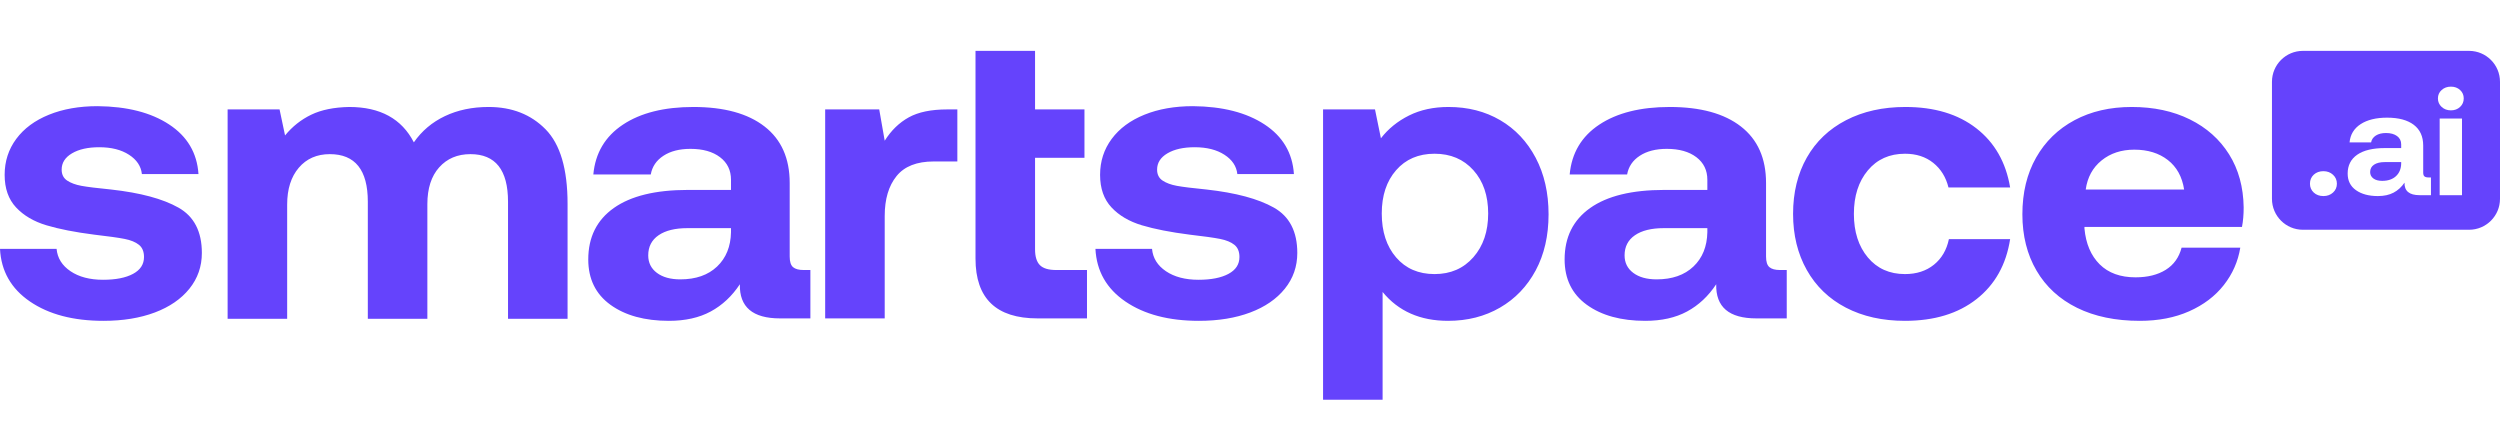
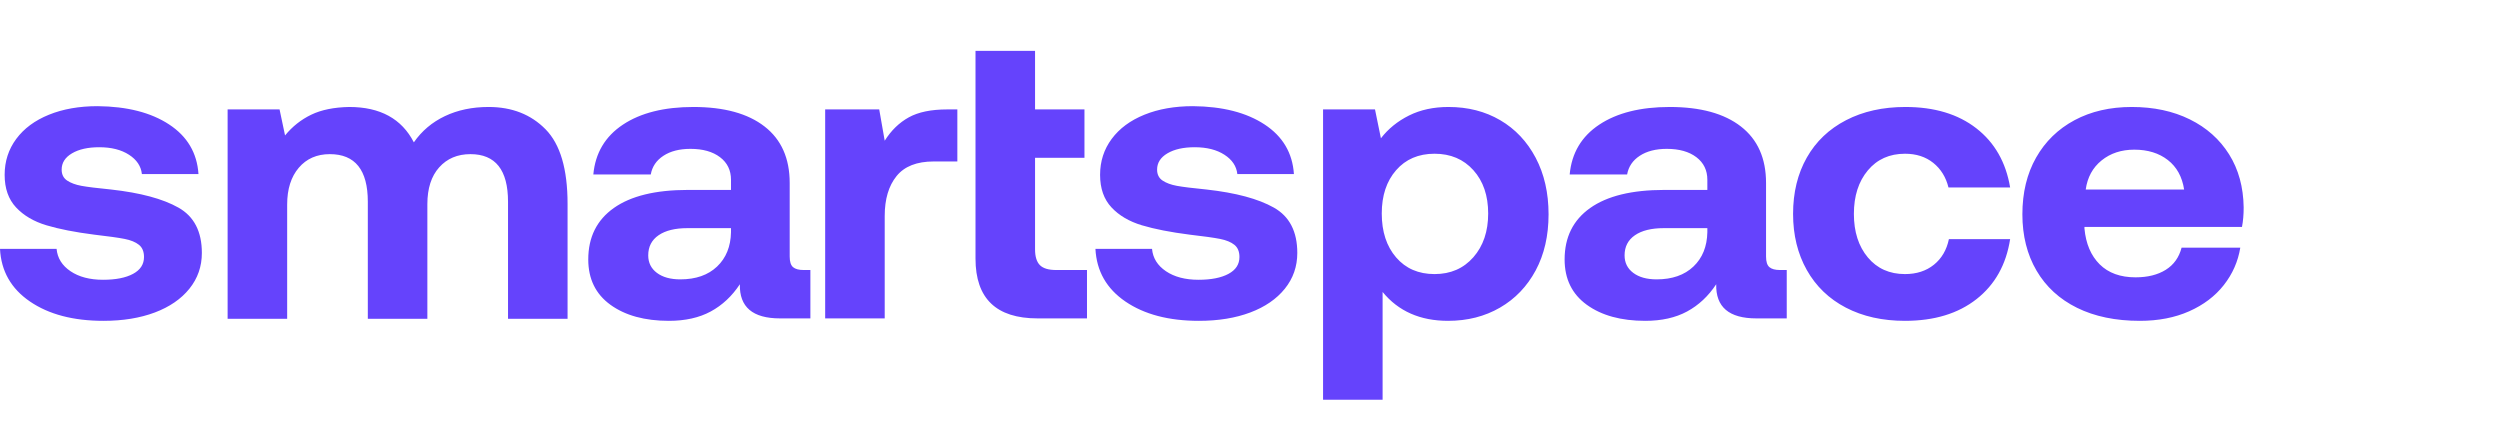
<svg xmlns="http://www.w3.org/2000/svg" width="344px" height="58px" viewBox="0 0 344 58">
  <title>smartspace-purple</title>
  <g id="smartspace-purple" stroke="none" stroke-width="1" fill="none" fill-rule="evenodd">
    <g id="SmartspaceAi-beige-Copy-2" transform="translate(0, 7)" fill="#6543FC">
      <path d="M7.786,27.245 C7.903,28.513 8.542,29.538 9.704,30.322 C10.866,31.105 12.358,31.497 14.178,31.497 C15.922,31.497 17.297,31.226 18.304,30.685 C19.311,30.145 19.815,29.371 19.815,28.364 C19.815,27.618 19.582,27.058 19.118,26.685 C18.653,26.312 17.994,26.042 17.142,25.874 C16.29,25.706 14.895,25.51 12.958,25.287 C10.324,24.951 8.135,24.522 6.392,24 C4.649,23.478 3.254,22.657 2.208,21.538 C1.162,20.42 0.639,18.928 0.639,17.063 C0.639,15.198 1.172,13.548 2.237,12.112 C3.302,10.676 4.804,9.566 6.741,8.783 C8.677,8 10.905,7.608 13.423,7.608 C17.491,7.646 20.774,8.485 23.272,10.126 C25.771,11.767 27.117,14.042 27.311,16.951 L19.524,16.951 C19.408,15.869 18.817,14.984 17.752,14.294 C16.687,13.604 15.321,13.259 13.655,13.259 C12.106,13.259 10.857,13.538 9.907,14.098 C8.958,14.657 8.484,15.403 8.484,16.336 C8.484,17.007 8.736,17.51 9.239,17.846 C9.743,18.182 10.401,18.424 11.215,18.573 C12.028,18.723 13.384,18.89 15.282,19.077 C19.311,19.524 22.401,20.354 24.551,21.566 C26.701,22.779 27.776,24.858 27.776,27.804 C27.776,29.669 27.204,31.31 26.061,32.727 C24.919,34.145 23.33,35.235 21.297,36 C19.263,36.765 16.909,37.147 14.236,37.147 C10.091,37.147 6.721,36.261 4.126,34.49 C1.53,32.718 0.155,30.303 0,27.245 L7.786,27.245 Z M67.231,7.72 C70.446,7.72 73.061,8.746 75.076,10.797 C77.09,12.848 78.097,16.261 78.097,21.035 L78.097,36.867 L69.904,36.867 L69.904,20.755 C69.904,16.392 68.18,14.21 64.732,14.21 C62.95,14.21 61.517,14.816 60.432,16.028 C59.348,17.24 58.805,18.928 58.805,21.091 L58.805,36.867 L50.612,36.867 L50.612,20.755 C50.612,16.392 48.869,14.21 45.382,14.21 C43.6,14.21 42.177,14.834 41.111,16.084 C40.046,17.333 39.514,19.021 39.514,21.147 L39.514,36.867 L31.32,36.867 L31.32,8.056 L38.468,8.056 L39.223,11.636 C40.23,10.406 41.431,9.455 42.826,8.783 C44.22,8.112 45.964,7.758 48.055,7.72 C52.317,7.72 55.28,9.343 56.946,12.587 C58.031,11.021 59.454,9.818 61.217,8.979 C62.98,8.14 64.984,7.72 67.231,7.72 Z M111.509,30.154 L111.509,36.811 L107.326,36.811 C103.568,36.811 101.728,35.245 101.805,32.112 C100.721,33.753 99.384,35.002 97.796,35.86 C96.208,36.718 94.29,37.147 92.043,37.147 C88.712,37.147 86.029,36.41 83.995,34.937 C81.961,33.464 80.945,31.385 80.945,28.699 C80.945,25.641 82.116,23.282 84.46,21.622 C86.804,19.963 90.203,19.133 94.658,19.133 L100.585,19.133 L100.585,17.734 C100.585,16.429 100.082,15.394 99.074,14.629 C98.067,13.865 96.711,13.483 95.007,13.483 C93.496,13.483 92.256,13.8 91.288,14.434 C90.319,15.068 89.738,15.925 89.545,17.007 L81.642,17.007 C81.913,14.061 83.269,11.776 85.709,10.154 C88.15,8.531 91.385,7.72 95.414,7.72 C99.636,7.72 102.9,8.615 105.205,10.406 C107.51,12.196 108.662,14.788 108.662,18.182 L108.662,28.308 C108.662,29.016 108.817,29.501 109.127,29.762 C109.437,30.023 109.921,30.154 110.58,30.154 L111.509,30.154 Z M100.585,24.392 L94.6,24.392 C92.895,24.392 91.569,24.718 90.62,25.371 C89.67,26.023 89.196,26.946 89.196,28.14 C89.196,29.147 89.593,29.949 90.387,30.545 C91.181,31.142 92.256,31.441 93.612,31.441 C95.743,31.441 97.428,30.853 98.668,29.678 C99.907,28.503 100.546,26.928 100.585,24.951 L100.585,24.392 Z M131.731,8.056 L131.731,15.217 L128.477,15.217 C126.153,15.217 124.448,15.888 123.364,17.231 C122.279,18.573 121.736,20.401 121.736,22.713 L121.736,36.811 L113.543,36.811 L113.543,8.056 L120.981,8.056 L121.736,12.364 C122.627,10.946 123.732,9.874 125.049,9.147 C126.366,8.42 128.128,8.056 130.336,8.056 L131.731,8.056 Z M134.23,0 L142.423,0 L142.423,8.056 L149.222,8.056 L149.222,14.713 L142.423,14.713 L142.423,27.301 C142.423,28.308 142.646,29.035 143.091,29.483 C143.537,29.93 144.282,30.154 145.328,30.154 L149.57,30.154 L149.57,36.811 L142.772,36.811 C137.077,36.811 134.23,34.07 134.23,28.587 L134.23,0 Z M158.519,27.245 C158.635,28.513 159.274,29.538 160.436,30.322 C161.599,31.105 163.09,31.497 164.911,31.497 C166.654,31.497 168.029,31.226 169.036,30.685 C170.044,30.145 170.547,29.371 170.547,28.364 C170.547,27.618 170.315,27.058 169.85,26.685 C169.385,26.312 168.727,26.042 167.874,25.874 C167.022,25.706 165.627,25.51 163.691,25.287 C161.056,24.951 158.868,24.522 157.124,24 C155.381,23.478 153.986,22.657 152.941,21.538 C151.895,20.42 151.372,18.928 151.372,17.063 C151.372,15.198 151.904,13.548 152.97,12.112 C154.035,10.676 155.536,9.566 157.473,8.783 C159.41,8 161.637,7.608 164.155,7.608 C168.223,7.646 171.506,8.485 174.005,10.126 C176.503,11.767 177.85,14.042 178.043,16.951 L170.257,16.951 C170.141,15.869 169.55,14.984 168.484,14.294 C167.419,13.604 166.054,13.259 164.388,13.259 C162.838,13.259 161.589,13.538 160.64,14.098 C159.691,14.657 159.216,15.403 159.216,16.336 C159.216,17.007 159.468,17.51 159.972,17.846 C160.475,18.182 161.134,18.424 161.947,18.573 C162.761,18.723 164.117,18.89 166.015,19.077 C170.044,19.524 173.133,20.354 175.283,21.566 C177.433,22.779 178.508,24.858 178.508,27.804 C178.508,29.669 177.937,31.31 176.794,32.727 C175.651,34.145 174.063,35.235 172.029,36 C169.995,36.765 167.642,37.147 164.969,37.147 C160.824,37.147 157.454,36.261 154.858,34.49 C152.263,32.718 150.887,30.303 150.732,27.245 L158.519,27.245 Z M199.311,7.72 C201.984,7.72 204.357,8.326 206.429,9.538 C208.502,10.751 210.129,12.476 211.31,14.713 C212.492,16.951 213.082,19.543 213.082,22.49 C213.082,25.436 212.492,28.009 211.31,30.21 C210.129,32.41 208.492,34.117 206.4,35.329 C204.308,36.541 201.926,37.147 199.253,37.147 C195.418,37.147 192.415,35.823 190.246,33.175 L190.246,48 L182.053,48 L182.053,8.056 L189.2,8.056 L190.014,12.028 C191.021,10.723 192.309,9.678 193.878,8.895 C195.447,8.112 197.258,7.72 199.311,7.72 Z M197.393,30.713 C199.601,30.713 201.383,29.939 202.739,28.392 C204.095,26.844 204.773,24.839 204.773,22.378 C204.773,19.916 204.095,17.93 202.739,16.42 C201.383,14.909 199.601,14.154 197.393,14.154 C195.185,14.154 193.423,14.909 192.105,16.42 C190.788,17.93 190.13,19.916 190.13,22.378 C190.13,24.876 190.788,26.89 192.105,28.42 C193.423,29.949 195.185,30.713 197.393,30.713 Z M245.855,30.154 L245.855,36.811 L241.672,36.811 C237.914,36.811 236.074,35.245 236.151,32.112 C235.067,33.753 233.73,35.002 232.142,35.86 C230.554,36.718 228.636,37.147 226.389,37.147 C223.058,37.147 220.375,36.41 218.341,34.937 C216.307,33.464 215.291,31.385 215.291,28.699 C215.291,25.641 216.462,23.282 218.806,21.622 C221.15,19.963 224.549,19.133 229.004,19.133 L234.931,19.133 L234.931,17.734 C234.931,16.429 234.427,15.394 233.42,14.629 C232.413,13.865 231.057,13.483 229.353,13.483 C227.842,13.483 226.602,13.8 225.634,14.434 C224.665,15.068 224.084,15.925 223.891,17.007 L215.988,17.007 C216.259,14.061 217.615,11.776 220.055,10.154 C222.496,8.531 225.731,7.72 229.759,7.72 C233.982,7.72 237.246,8.615 239.551,10.406 C241.856,12.196 243.008,14.788 243.008,18.182 L243.008,28.308 C243.008,29.016 243.163,29.501 243.473,29.762 C243.783,30.023 244.267,30.154 244.926,30.154 L245.855,30.154 Z M234.931,24.392 L228.946,24.392 C227.241,24.392 225.915,24.718 224.966,25.371 C224.016,26.023 223.542,26.946 223.542,28.14 C223.542,29.147 223.939,29.949 224.733,30.545 C225.527,31.142 226.602,31.441 227.958,31.441 C230.089,31.441 231.774,30.853 233.014,29.678 C234.253,28.503 234.892,26.928 234.931,24.951 L234.931,24.392 Z M276.595,25.902 C276.052,29.408 274.512,32.159 271.975,34.154 C269.438,36.149 266.155,37.147 262.126,37.147 C259.027,37.147 256.315,36.541 253.991,35.329 C251.666,34.117 249.875,32.392 248.616,30.154 C247.357,27.916 246.727,25.343 246.727,22.434 C246.727,19.487 247.357,16.904 248.616,14.685 C249.875,12.466 251.676,10.751 254.02,9.538 C256.363,8.326 259.085,7.72 262.184,7.72 C266.174,7.72 269.428,8.699 271.946,10.657 C274.464,12.615 276.014,15.329 276.595,18.797 L268.111,18.797 C267.762,17.38 267.065,16.252 266.019,15.413 C264.973,14.573 263.675,14.154 262.126,14.154 C259.995,14.154 258.291,14.918 257.012,16.448 C255.734,17.977 255.095,19.972 255.095,22.434 C255.095,24.895 255.734,26.89 257.012,28.42 C258.291,29.949 259.995,30.713 262.126,30.713 C263.714,30.713 265.041,30.284 266.106,29.427 C267.171,28.569 267.859,27.394 268.169,25.902 L276.595,25.902 Z M278.28,22.49 C278.28,19.506 278.909,16.904 280.168,14.685 C281.427,12.466 283.19,10.751 285.456,9.538 C287.722,8.326 290.347,7.72 293.33,7.72 C296.351,7.72 299.015,8.289 301.32,9.427 C303.625,10.564 305.426,12.168 306.724,14.238 C308.021,16.308 308.69,18.741 308.728,21.538 C308.728,22.545 308.651,23.441 308.496,24.224 L286.822,24.224 L286.822,24.448 C287.015,26.536 287.713,28.177 288.914,29.371 C290.114,30.564 291.761,31.161 293.853,31.161 C295.518,31.161 296.903,30.816 298.007,30.126 C299.111,29.436 299.838,28.42 300.186,27.077 L308.264,27.077 C307.954,28.979 307.198,30.695 305.997,32.224 C304.796,33.753 303.208,34.956 301.232,35.832 C299.257,36.709 296.991,37.147 294.434,37.147 C291.102,37.147 288.226,36.55 285.805,35.357 C283.384,34.163 281.524,32.457 280.226,30.238 C278.929,28.019 278.28,25.436 278.28,22.49 Z M300.535,19.077 C300.264,17.324 299.518,15.972 298.298,15.021 C297.078,14.07 295.538,13.594 293.678,13.594 C291.896,13.594 290.395,14.089 289.175,15.077 C287.955,16.065 287.228,17.399 286.996,19.077 L300.535,19.077 Z" id="Combined-Shape-Copy-3" fill-rule="nonzero" />
-       <path d="M339.741,0 C342.093,1.6571454e-15 344,1.907 344,4.259 L344,20.356 C344,22.708 342.093,24.615 339.741,24.615 L316.881,24.615 C314.529,24.615 312.622,22.708 312.622,20.356 L312.622,4.259 C312.622,1.907 314.529,1.17625101e-15 316.881,8.8817842e-16 L339.741,0 Z M319.704,16.554 C319.166,16.554 318.723,16.715 318.374,17.036 C318.026,17.357 317.851,17.771 317.851,18.277 C317.851,18.769 318.026,19.176 318.374,19.497 C318.723,19.819 319.166,19.979 319.704,19.979 C320.227,19.979 320.666,19.819 321.022,19.497 C321.378,19.176 321.556,18.769 321.556,18.277 C321.556,17.785 321.378,17.374 321.022,17.046 C320.666,16.718 320.227,16.554 319.704,16.554 Z M328.463,9.19 C326.953,9.19 325.74,9.487 324.824,10.082 C323.909,10.677 323.401,11.515 323.299,12.595 L326.262,12.595 C326.335,12.198 326.553,11.884 326.916,11.651 C327.279,11.419 327.744,11.303 328.311,11.303 C328.95,11.303 329.458,11.443 329.836,11.723 C330.214,12.003 330.403,12.383 330.403,12.862 L330.403,13.374 L328.18,13.374 C326.509,13.374 325.235,13.679 324.356,14.287 C323.477,14.896 323.038,15.761 323.038,16.882 C323.038,17.867 323.419,18.629 324.182,19.169 C324.944,19.709 325.95,19.979 327.199,19.979 C328.042,19.979 328.761,19.822 329.357,19.508 C329.952,19.193 330.454,18.735 330.86,18.133 C330.831,19.282 331.521,19.856 332.93,19.856 L334.499,19.856 L334.499,17.415 L334.151,17.415 C333.904,17.415 333.722,17.368 333.606,17.272 C333.49,17.176 333.432,16.998 333.432,16.738 L333.432,13.026 C333.432,11.781 332.999,10.831 332.135,10.174 C331.271,9.518 330.047,9.19 328.463,9.19 Z M338.77,9.313 L335.698,9.313 L335.698,19.856 L338.77,19.856 L338.77,9.313 Z M330.403,15.303 L330.403,15.508 C330.388,16.232 330.148,16.81 329.684,17.241 C329.219,17.672 328.587,17.887 327.788,17.887 C327.279,17.887 326.876,17.778 326.578,17.559 C326.281,17.34 326.132,17.046 326.132,16.677 C326.132,16.239 326.31,15.901 326.666,15.662 C327.022,15.422 327.519,15.303 328.158,15.303 L330.403,15.303 Z M337.245,4.923 C336.736,4.923 336.312,5.077 335.97,5.385 C335.629,5.692 335.458,6.079 335.458,6.544 C335.458,7.009 335.629,7.398 335.97,7.713 C336.312,8.027 336.736,8.185 337.245,8.185 C337.753,8.185 338.175,8.027 338.509,7.713 C338.843,7.398 339.01,7.009 339.01,6.544 C339.01,6.079 338.843,5.692 338.509,5.385 C338.175,5.077 337.753,4.923 337.245,4.923 Z" id="Combined-Shape" />
    </g>
  </g>
</svg>